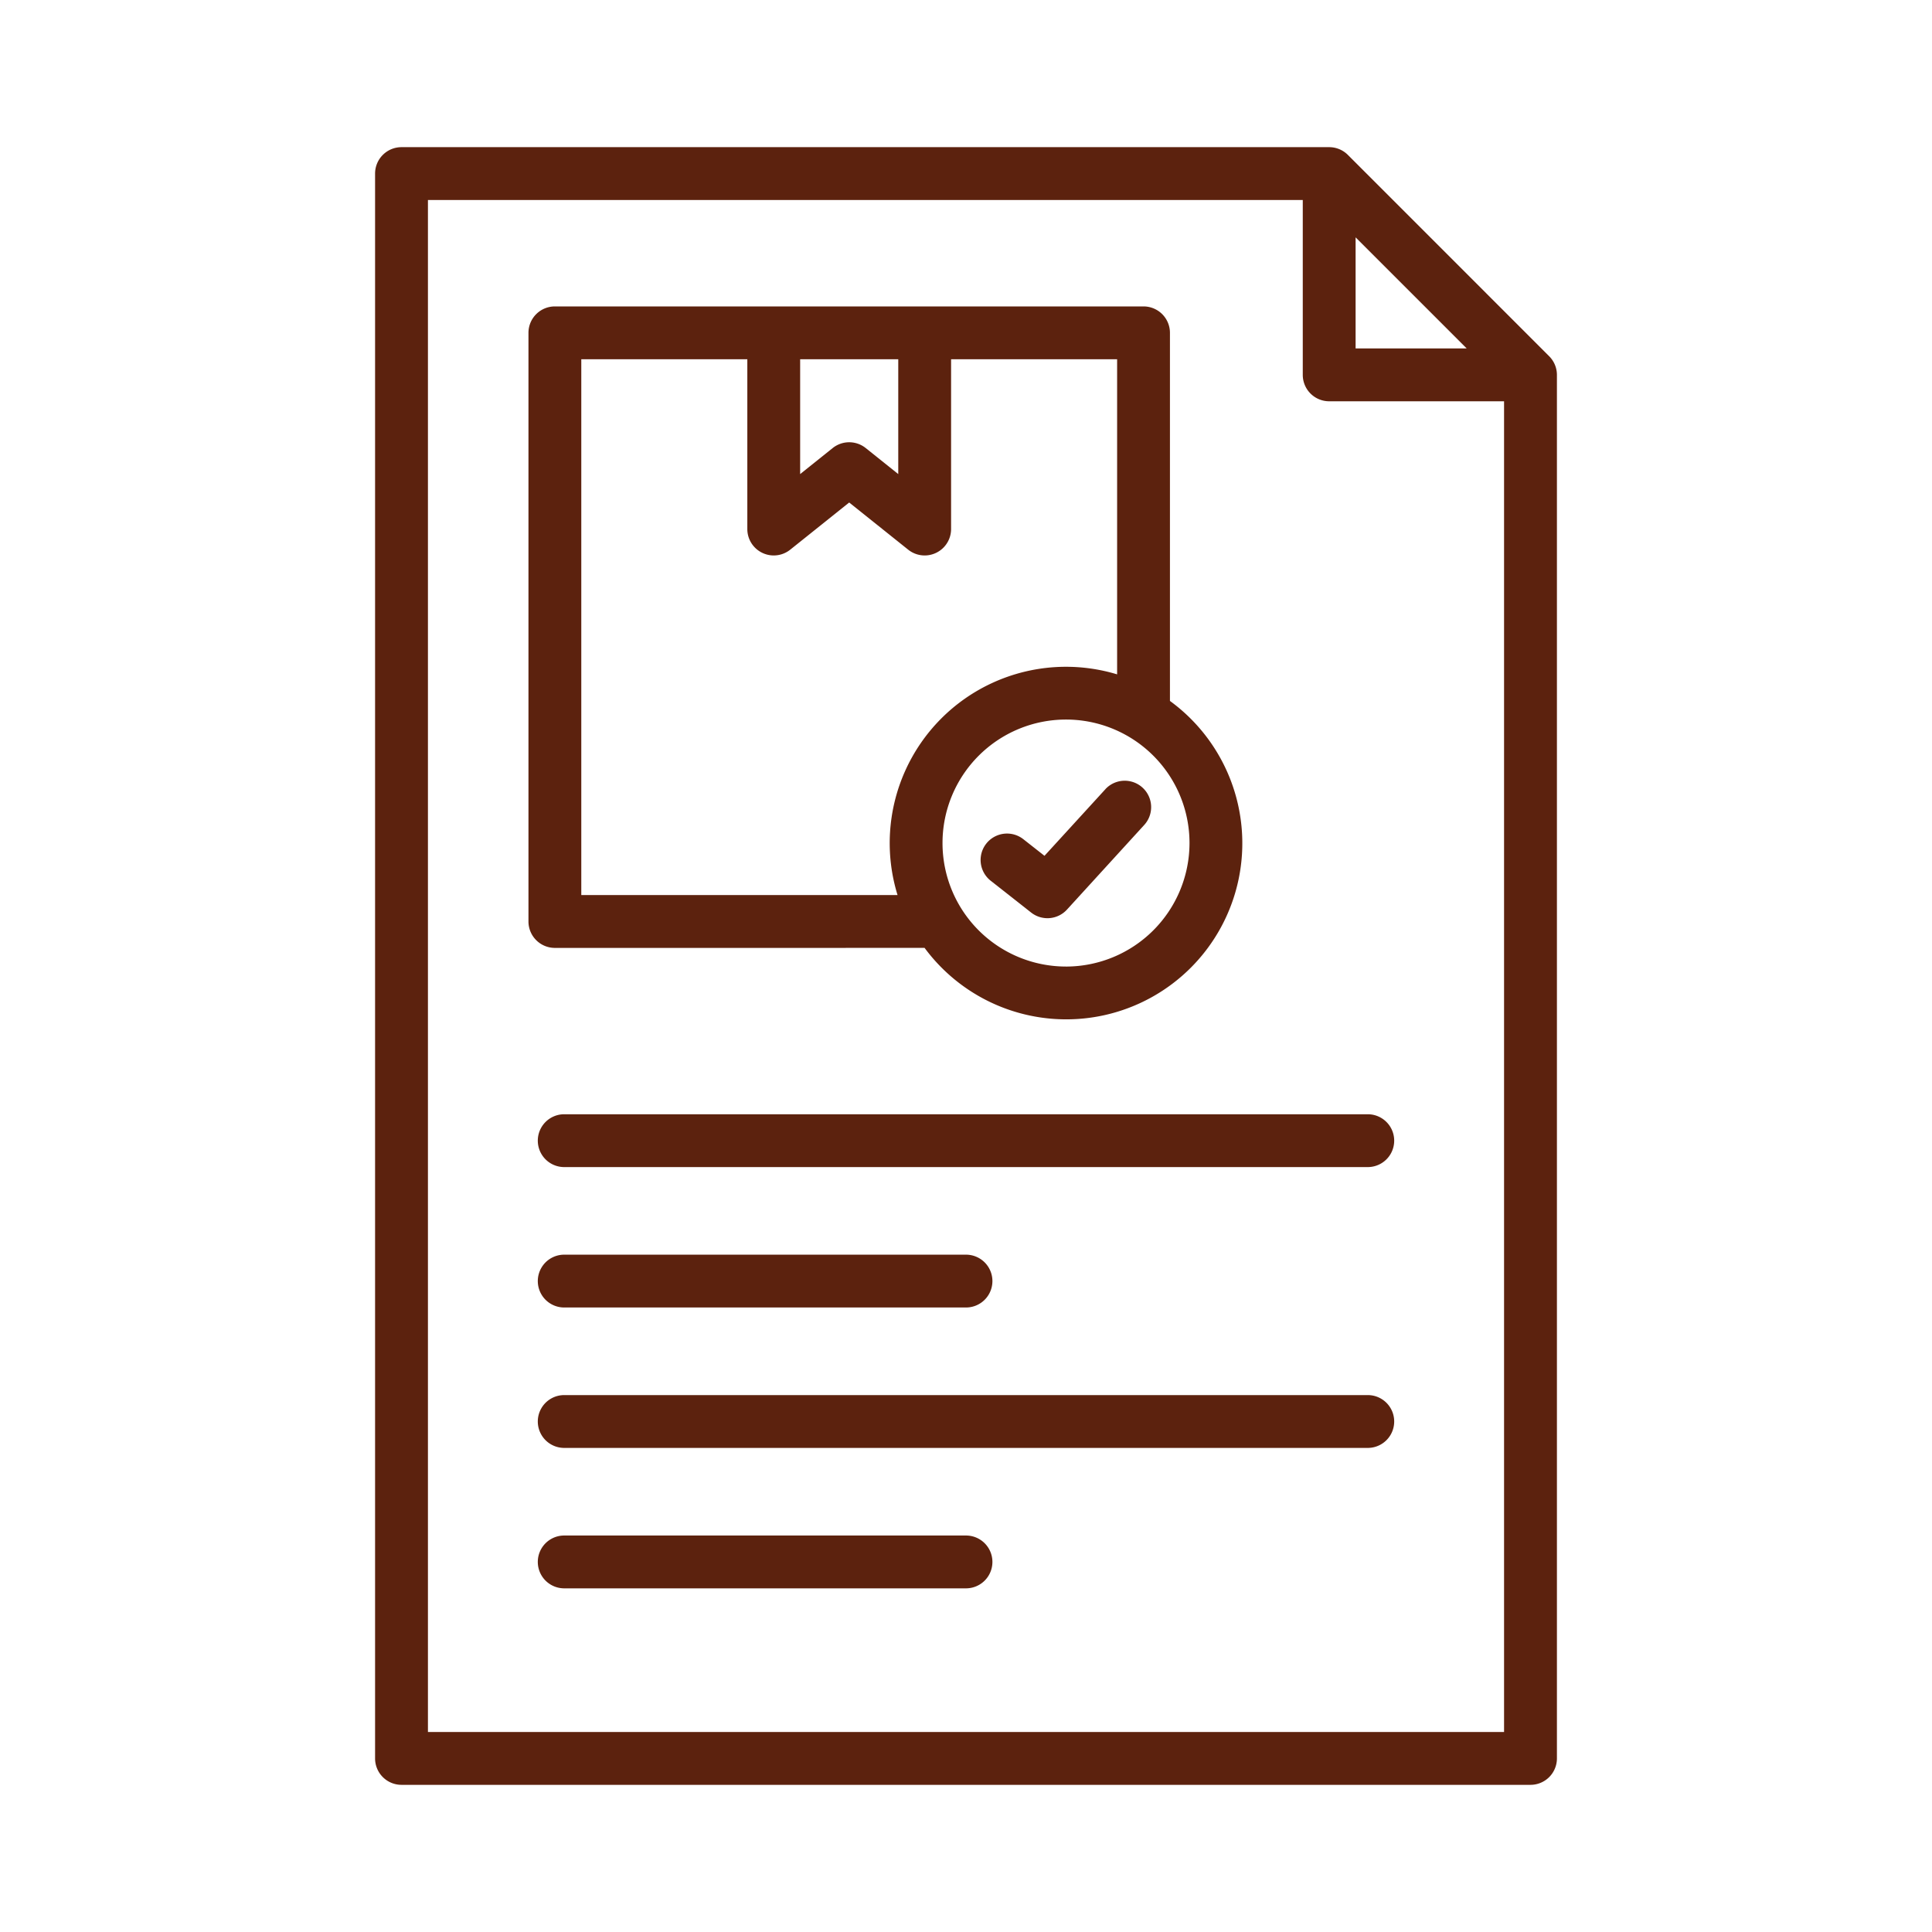
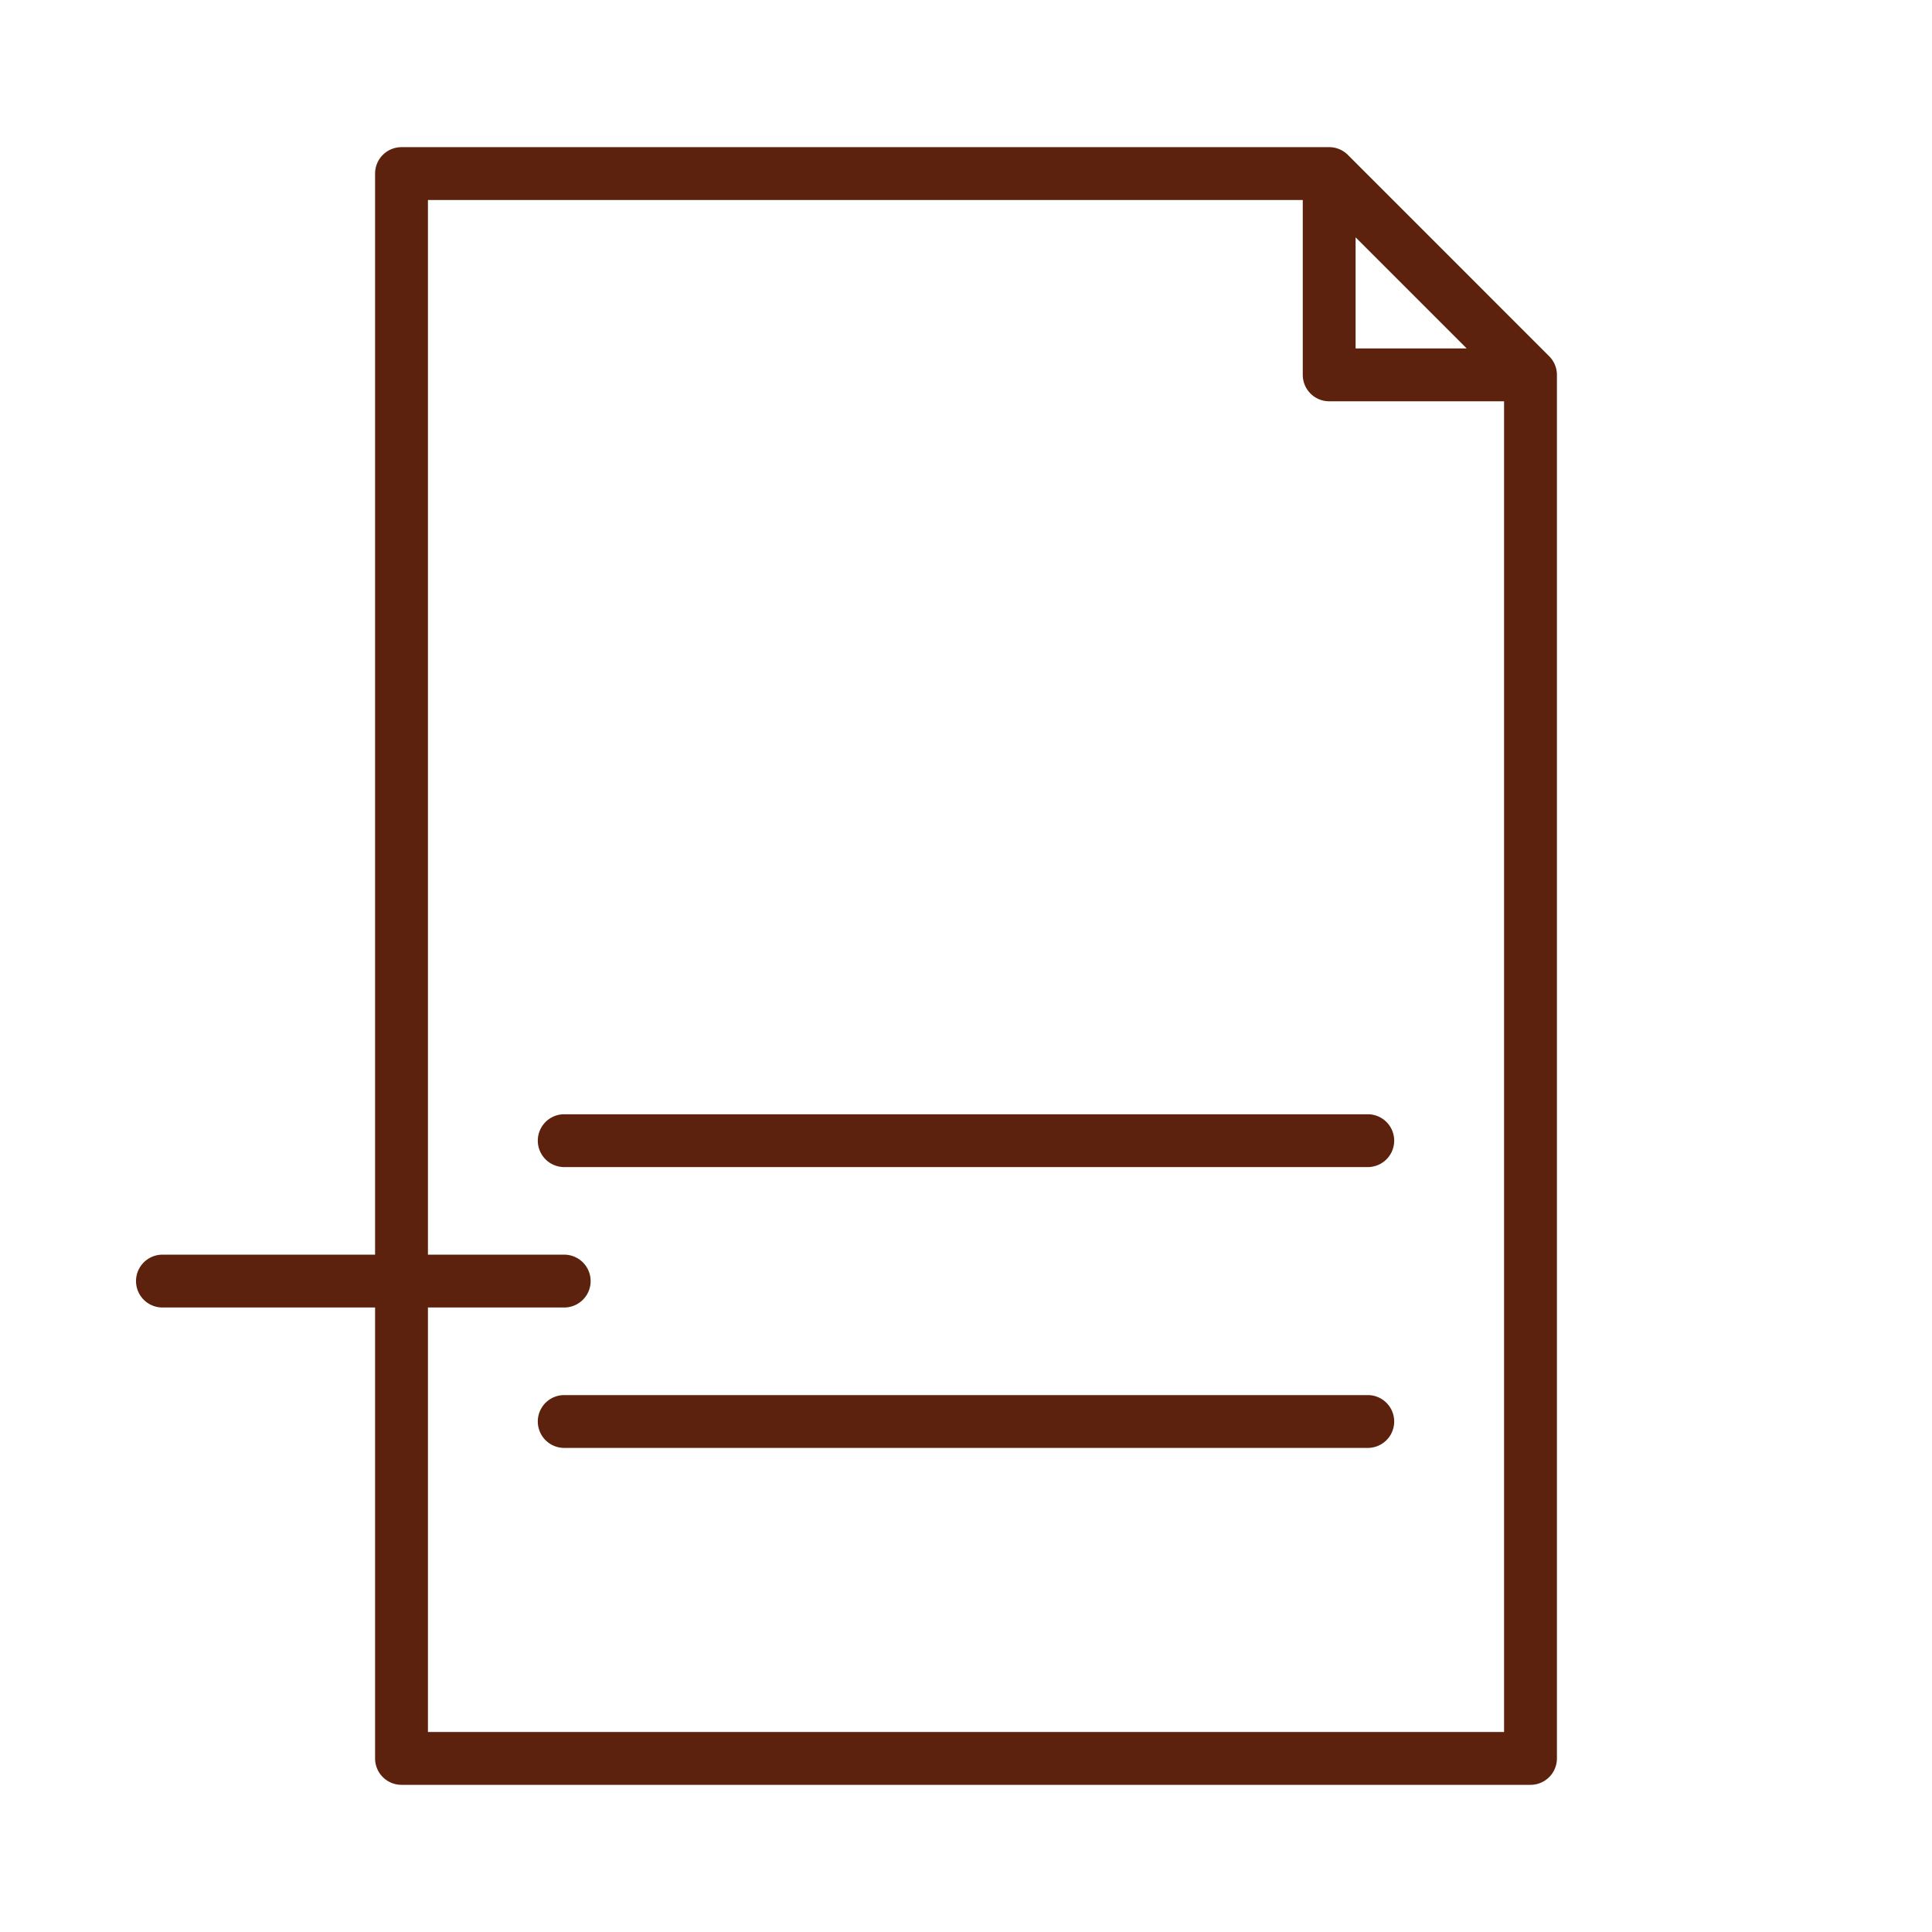
<svg xmlns="http://www.w3.org/2000/svg" id="Layer_1" height="512px" viewBox="0 0 128 128" width="512px" data-name="Layer 1" class="">
  <g>
    <path d="m102.635 23.6-13.335-13.337a1.75 1.75 0 0 0 -1.237-.513h-61.463a1.75 1.75 0 0 0 -1.75 1.75v105a1.75 1.75 0 0 0 1.75 1.75h74.8a1.75 1.75 0 0 0 1.75-1.75v-91.664a1.75 1.75 0 0 0 -.515-1.236zm-12.823-7.875 7.361 7.361h-7.361zm-61.46 99.025v-101.5h57.96v11.586a1.75 1.75 0 0 0 1.75 1.75h11.586v88.164z" data-original="#000000" class="active-path" data-old_color="#000000" fill="#5C220E" />
    <path d="m90.619 73.822h-53.238a1.75 1.75 0 1 0 0 3.5h53.238a1.75 1.75 0 0 0 0-3.5z" data-original="#000000" class="active-path" data-old_color="#000000" fill="#5C220E" />
-     <path d="m37.381 86.625h26.619a1.75 1.75 0 0 0 0-3.5h-26.619a1.75 1.75 0 0 0 0 3.5z" data-original="#000000" class="active-path" data-old_color="#000000" fill="#5C220E" />
+     <path d="m37.381 86.625a1.75 1.75 0 0 0 0-3.5h-26.619a1.75 1.75 0 0 0 0 3.5z" data-original="#000000" class="active-path" data-old_color="#000000" fill="#5C220E" />
    <path d="m90.619 92.428h-53.238a1.75 1.75 0 1 0 0 3.5h53.238a1.75 1.75 0 0 0 0-3.5z" data-original="#000000" class="active-path" data-old_color="#000000" fill="#5C220E" />
-     <path d="m64 101.732h-26.619a1.75 1.75 0 1 0 0 3.5h26.619a1.75 1.75 0 0 0 0-3.5z" data-original="#000000" class="active-path" data-old_color="#000000" fill="#5C220E" />
-     <path d="m61.256 62.8a11.667 11.667 0 1 0 16.256-16.361v-24.388a1.75 1.75 0 0 0 -1.75-1.75h-39a1.75 1.75 0 0 0 -1.75 1.75v39a1.75 1.75 0 0 0 1.75 1.75zm9.37 1.236a8.182 8.182 0 1 1 8.182-8.182 8.191 8.191 0 0 1 -8.182 8.183zm-11.114-40.236v7.61l-2.157-1.726a1.751 1.751 0 0 0 -2.187 0l-2.156 1.726v-7.61zm-21 0h11v11.25a1.75 1.75 0 0 0 2.843 1.367l3.907-3.125 3.907 3.125a1.75 1.75 0 0 0 2.843-1.367v-11.25h11v20.878a11.68 11.68 0 0 0 -14.547 14.622h-20.953z" data-original="#000000" class="active-path" data-old_color="#000000" fill="#5C220E" />
-     <path d="m73.242 52.279-4.042 4.421-1.4-1.1a1.75 1.75 0 0 0 -2.164 2.751l2.681 2.109a1.75 1.75 0 0 0 2.375-.2l5.135-5.625a1.75 1.75 0 0 0 -2.585-2.359z" data-original="#000000" class="active-path" data-old_color="#000000" fill="#5C220E" />
  </g>
</svg>